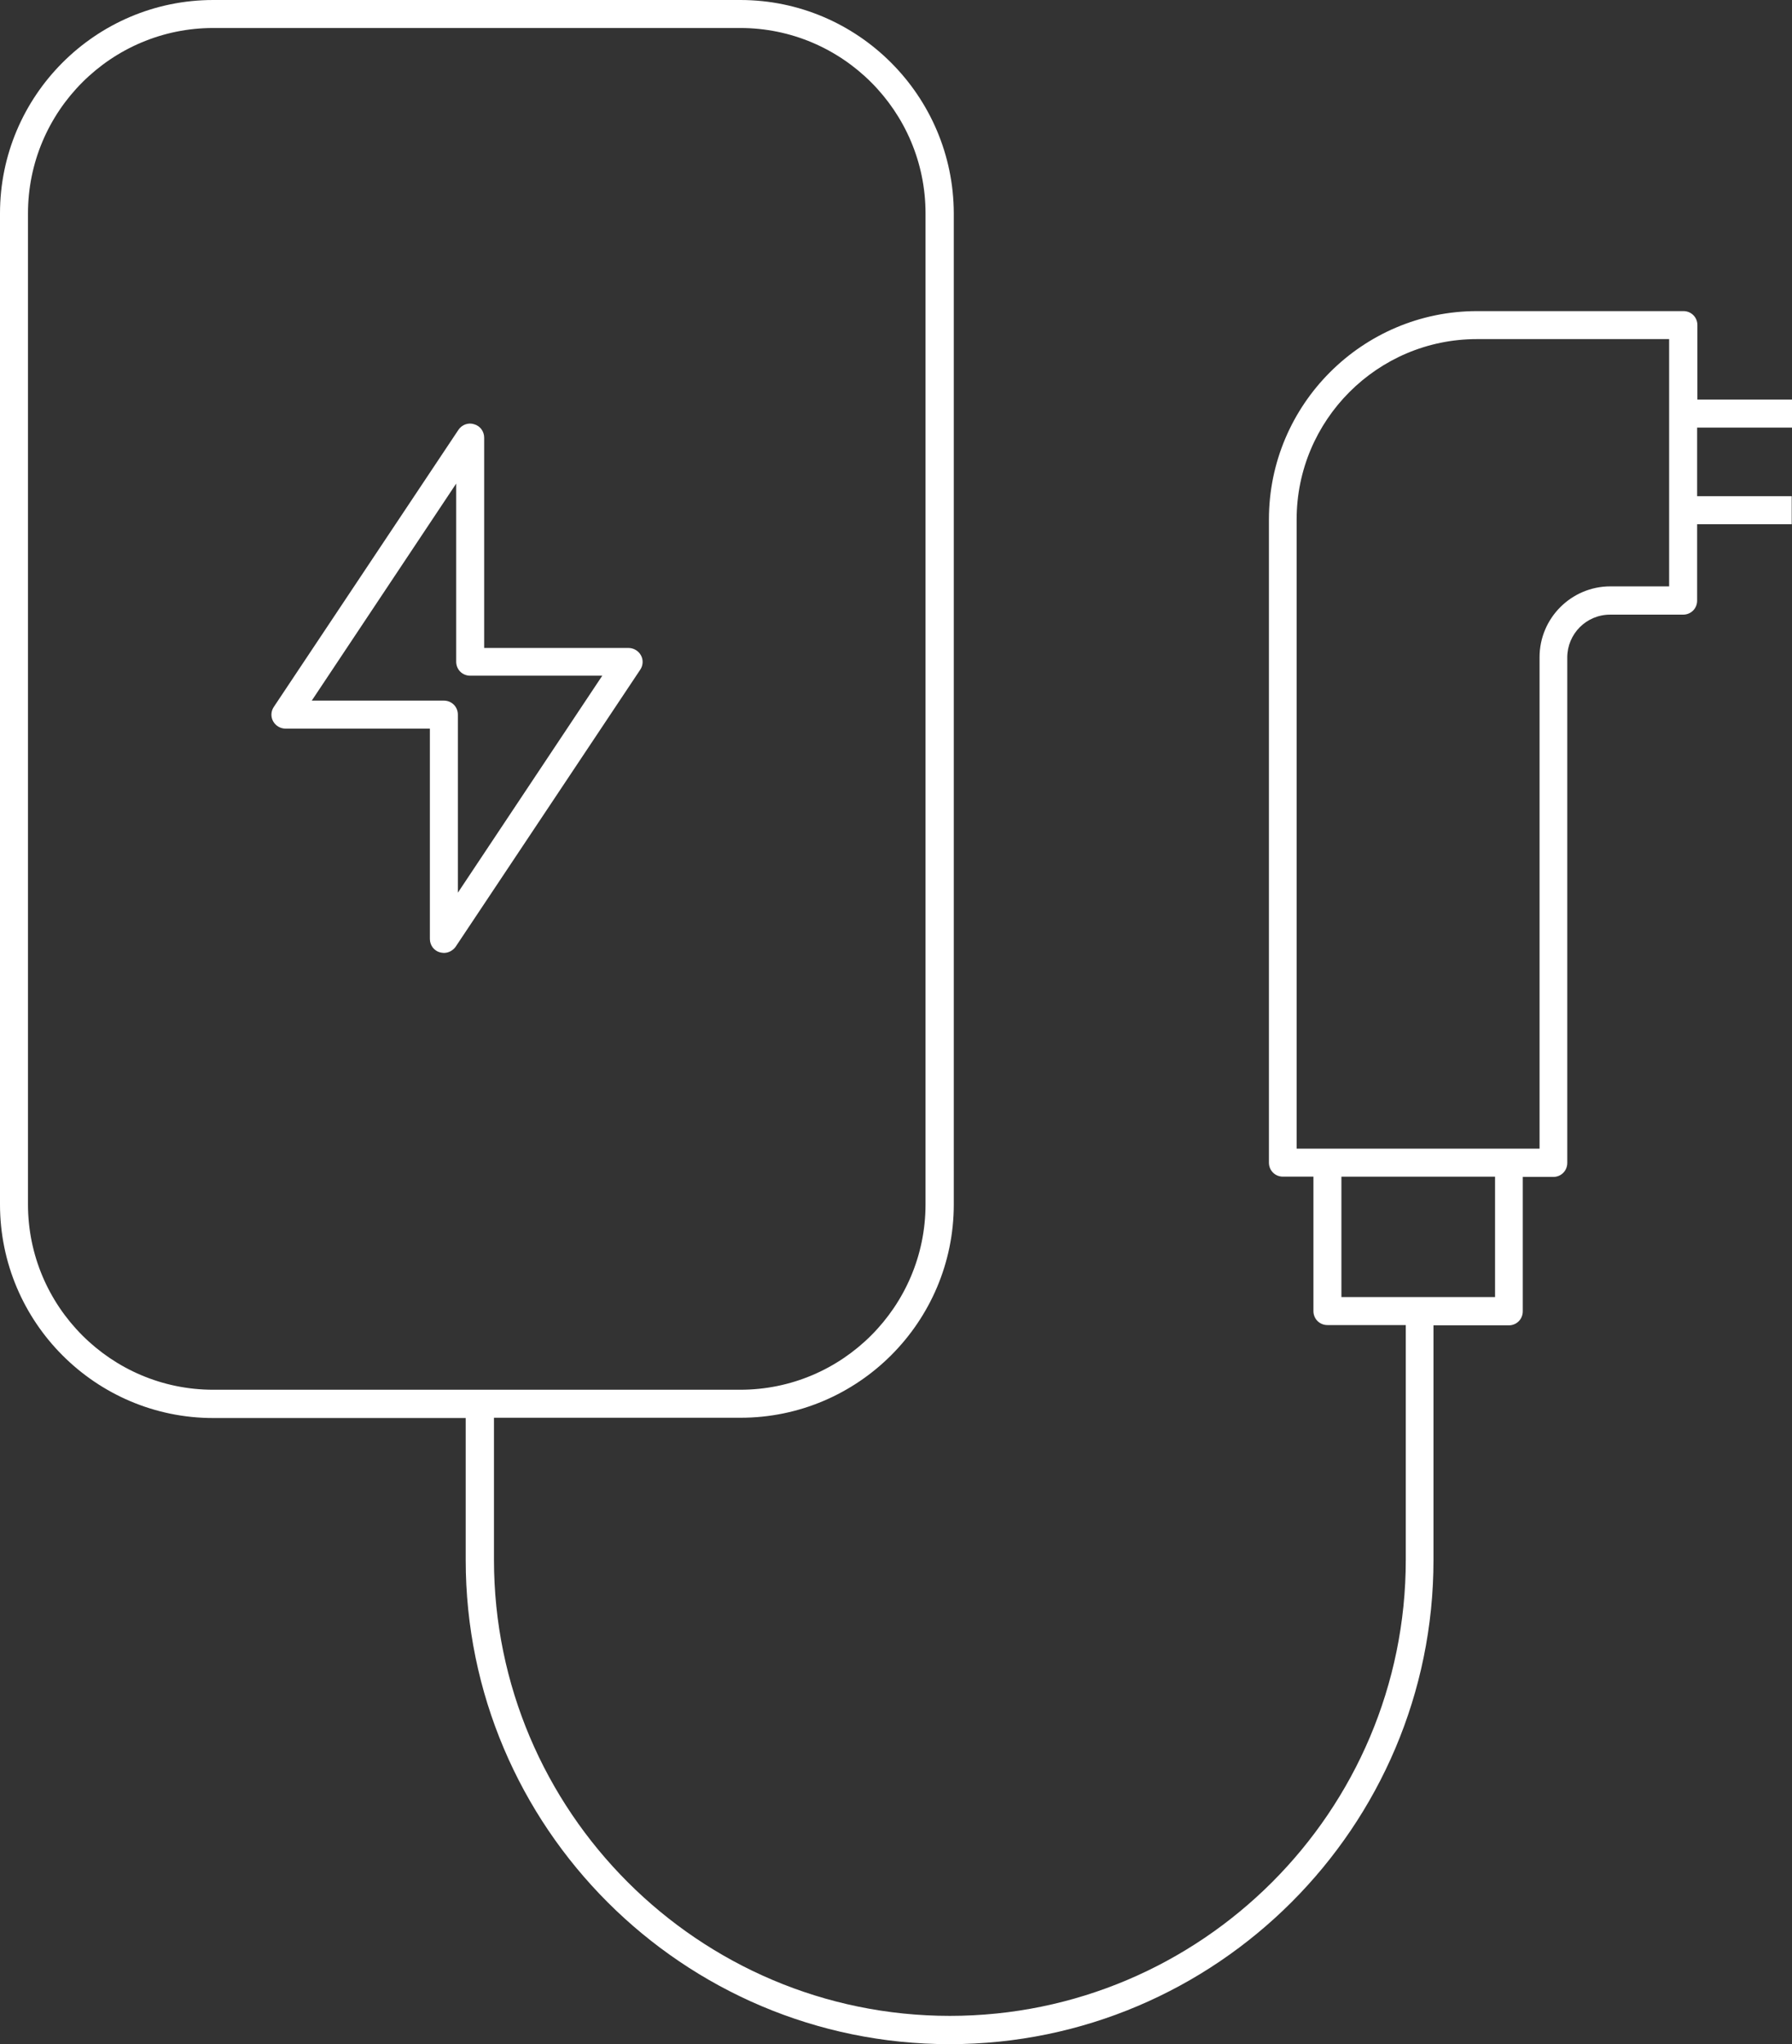
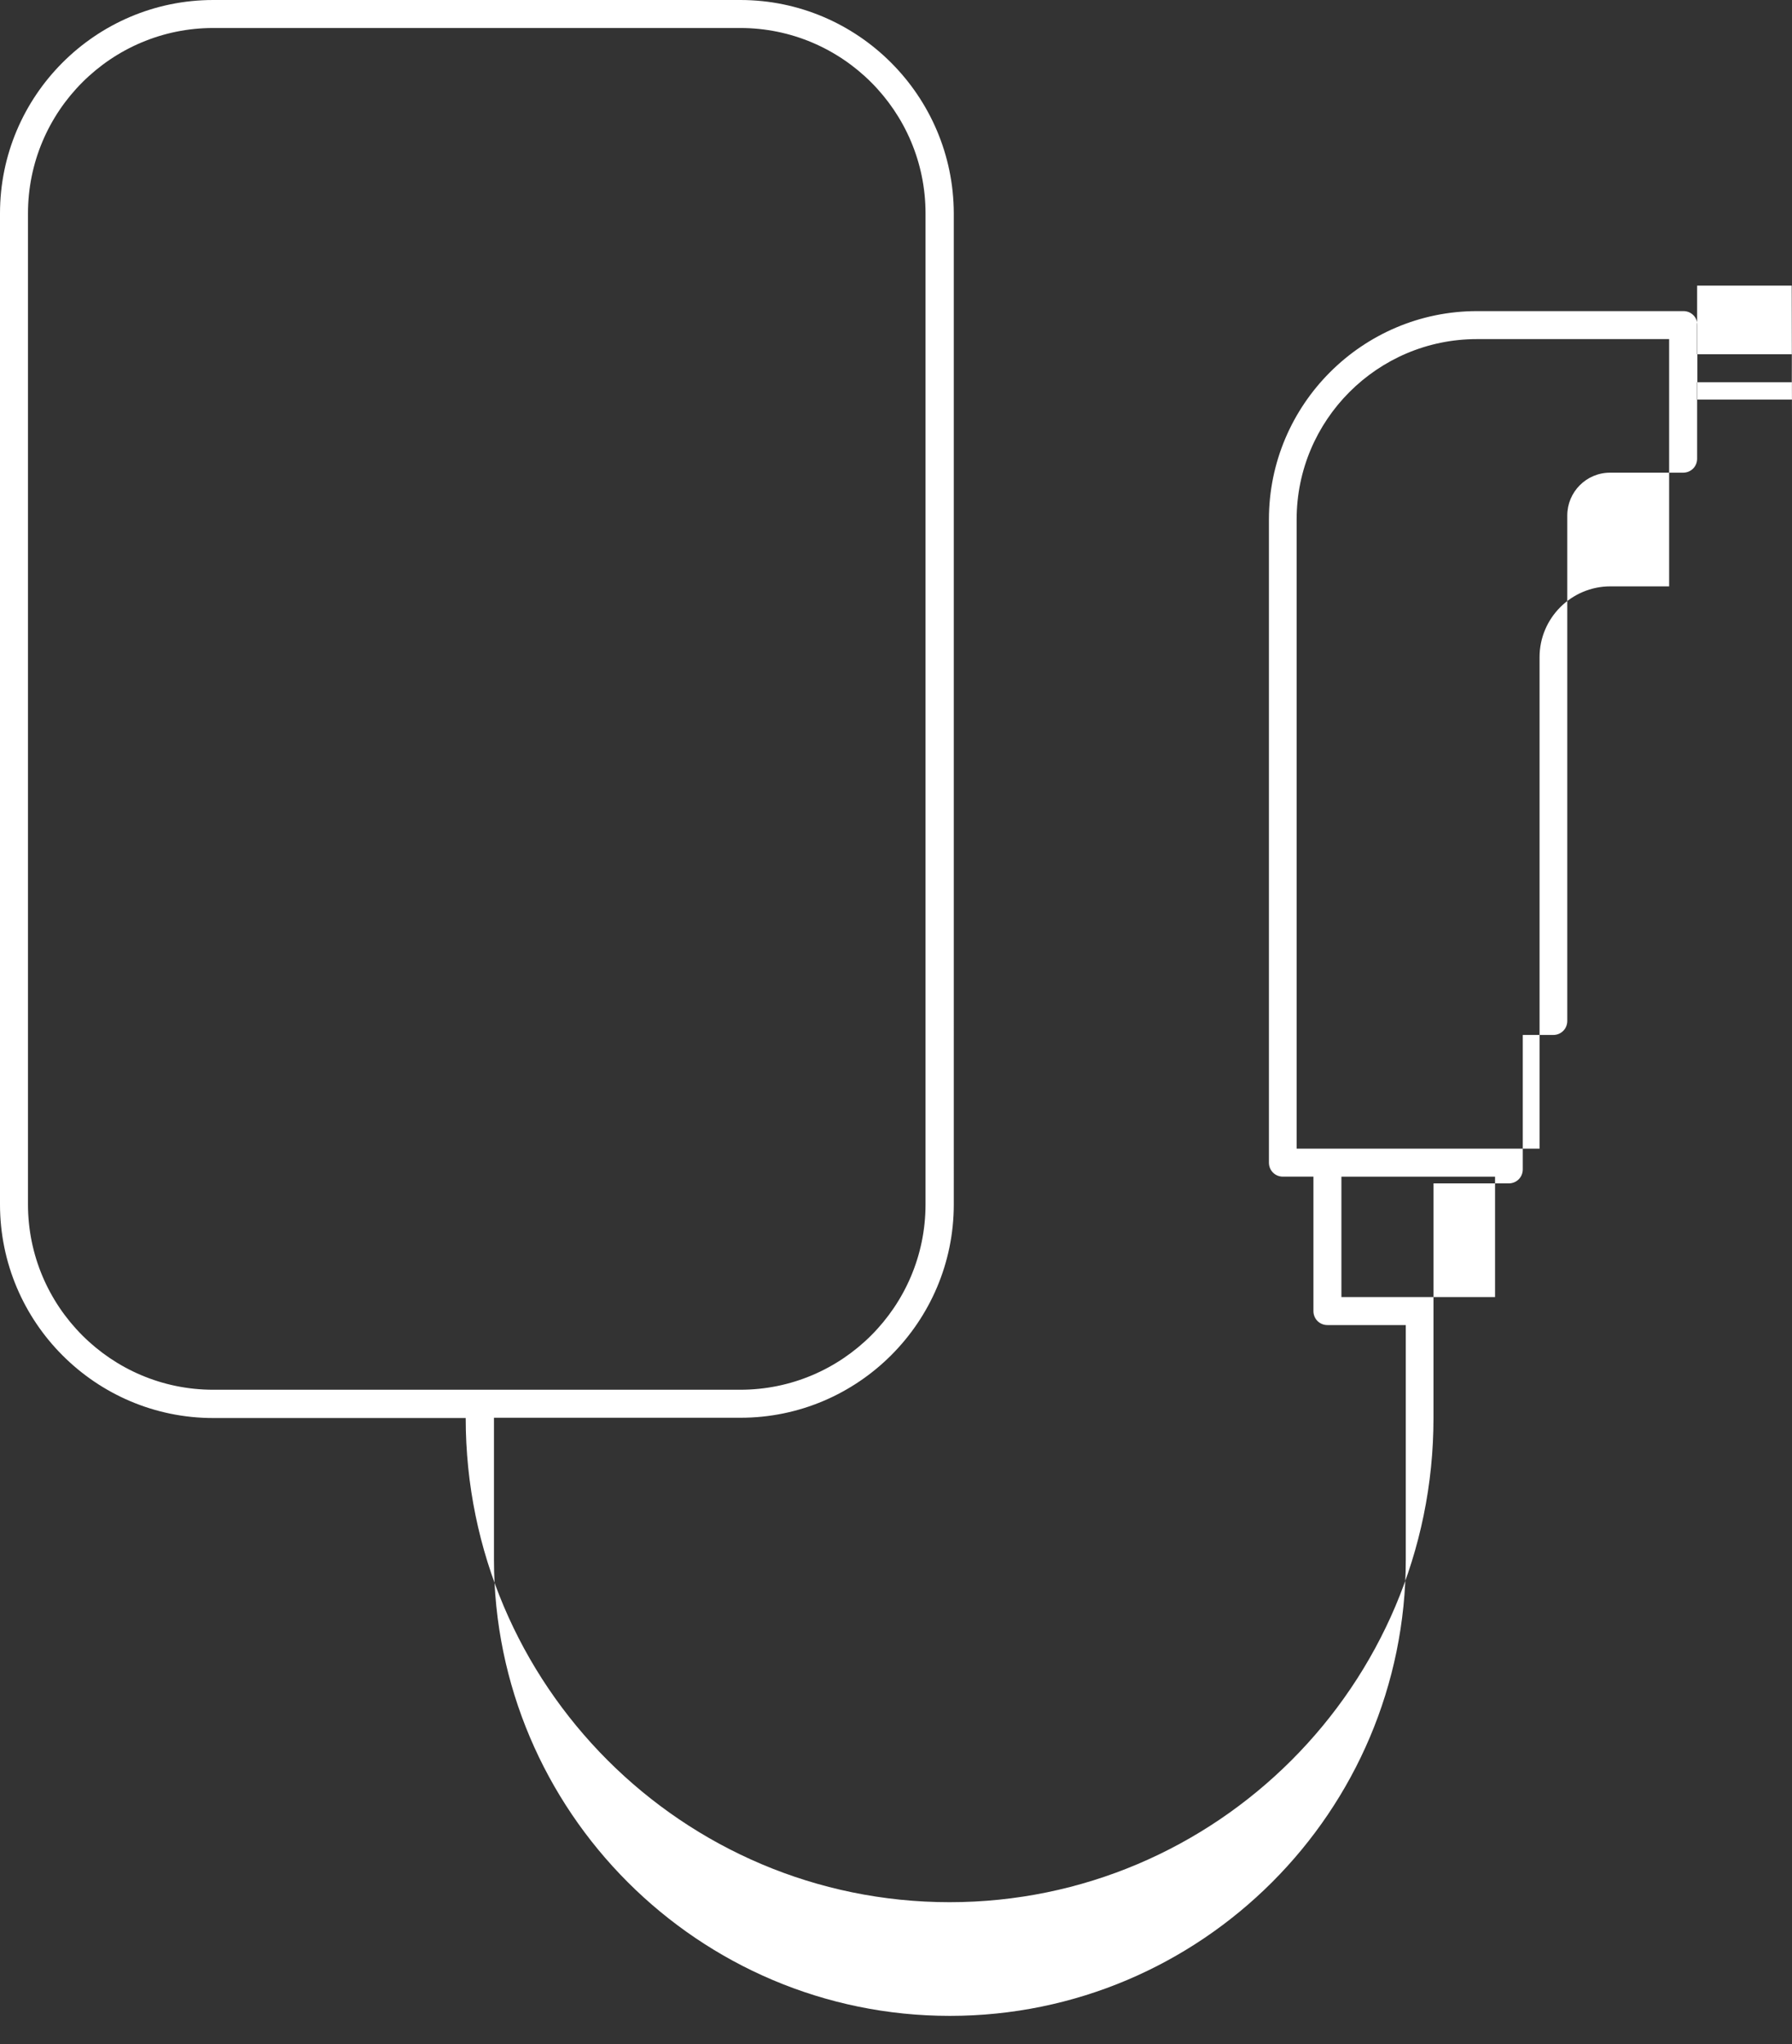
<svg xmlns="http://www.w3.org/2000/svg" id="Ebene_1" data-name="Ebene 1" viewBox="0 0 64.03 73">
  <rect x="0" y="0" width="64.03" height="73" fill="#333333" stroke="none" />
  <defs>
    <style>
      .cls-1 {
        fill: #fff;
        stroke-width: 0px;
      }
    </style>
  </defs>
-   <path class="cls-1" d="M22.46,23.14h-5.16v-7.51c0-.22-.14-.42-.36-.48-.21-.07-.44.02-.56.2l-6.6,9.9c-.1.15-.11.35-.02.51.09.16.26.26.44.26h5.16v7.51c0,.22.14.42.36.48.05.01.1.02.14.02.16,0,.32-.08.42-.22l6.6-9.9c.1-.15.11-.35.02-.51-.09-.16-.26-.26-.44-.26ZM16.36,31.88v-6.36c0-.28-.22-.5-.5-.5h-4.72l5.16-7.75v6.36c0,.28.22.5.5.5h4.72l-5.16,7.75Z" />
-   <path class="cls-1" d="M64.03,15.27v-1h-3.38v-2.66c0-.28-.22-.5-.5-.5h-7.37c-4.1,0-7.44,3.34-7.44,7.44v22.97c0,.28.22.5.5.5h1.09v4.8c0,.28.22.5.5.5h2.8v8.38c0,8.99-7.31,16.29-16.29,16.29s-16.29-7.31-16.29-16.29v-5.07h8.81c4.2,0,7.62-3.42,7.62-7.62V7.62C34.07,3.42,30.65,0,26.45,0H7.62C3.42,0,0,3.42,0,7.62v35.39C0,47.22,3.42,50.64,7.62,50.64h9.02v5.07c0,9.54,7.76,17.29,17.29,17.29s17.29-7.76,17.29-17.29v-8.38h2.69c.28,0,.5-.22.5-.5v-4.8h1.09c.28,0,.5-.22.5-.5v-18.05c0-.84.68-1.53,1.53-1.53h2.61c.28,0,.5-.22.5-.5v-2.73h3.38v-1h-3.38v-2.45h3.38ZM1,43.01V7.62C1,3.97,3.97,1,7.62,1h18.83c3.65,0,6.62,2.97,6.62,6.62v35.39c0,3.65-2.97,6.62-6.62,6.62H7.62c-3.65,0-6.62-2.97-6.62-6.62ZM53.42,46.32h-5.49v-4.3h5.49v4.3ZM59.65,20.94h-2.11c-1.39,0-2.53,1.13-2.53,2.53v17.55h-8.68v-22.47c0-3.55,2.89-6.44,6.44-6.44h6.87v8.83Z" />
+   <path class="cls-1" d="M64.03,15.27v-1h-3.38v-2.66c0-.28-.22-.5-.5-.5h-7.37c-4.1,0-7.44,3.34-7.44,7.44v22.97c0,.28.22.5.5.5h1.09v4.8c0,.28.22.5.5.5h2.8v8.38c0,8.99-7.31,16.29-16.29,16.29s-16.29-7.31-16.29-16.29v-5.07h8.81c4.2,0,7.62-3.42,7.62-7.62V7.62C34.07,3.42,30.65,0,26.45,0H7.62C3.42,0,0,3.42,0,7.62v35.39C0,47.22,3.42,50.64,7.62,50.64h9.02c0,9.54,7.76,17.29,17.29,17.29s17.29-7.76,17.29-17.29v-8.38h2.69c.28,0,.5-.22.5-.5v-4.8h1.09c.28,0,.5-.22.5-.5v-18.05c0-.84.68-1.53,1.53-1.53h2.61c.28,0,.5-.22.5-.5v-2.73h3.38v-1h-3.38v-2.45h3.38ZM1,43.01V7.62C1,3.97,3.97,1,7.62,1h18.83c3.65,0,6.62,2.97,6.62,6.62v35.39c0,3.65-2.97,6.62-6.62,6.62H7.62c-3.65,0-6.62-2.97-6.62-6.62ZM53.42,46.32h-5.49v-4.3h5.49v4.3ZM59.65,20.94h-2.11c-1.39,0-2.53,1.13-2.53,2.53v17.55h-8.68v-22.47c0-3.55,2.89-6.44,6.44-6.44h6.87v8.83Z" />
</svg>